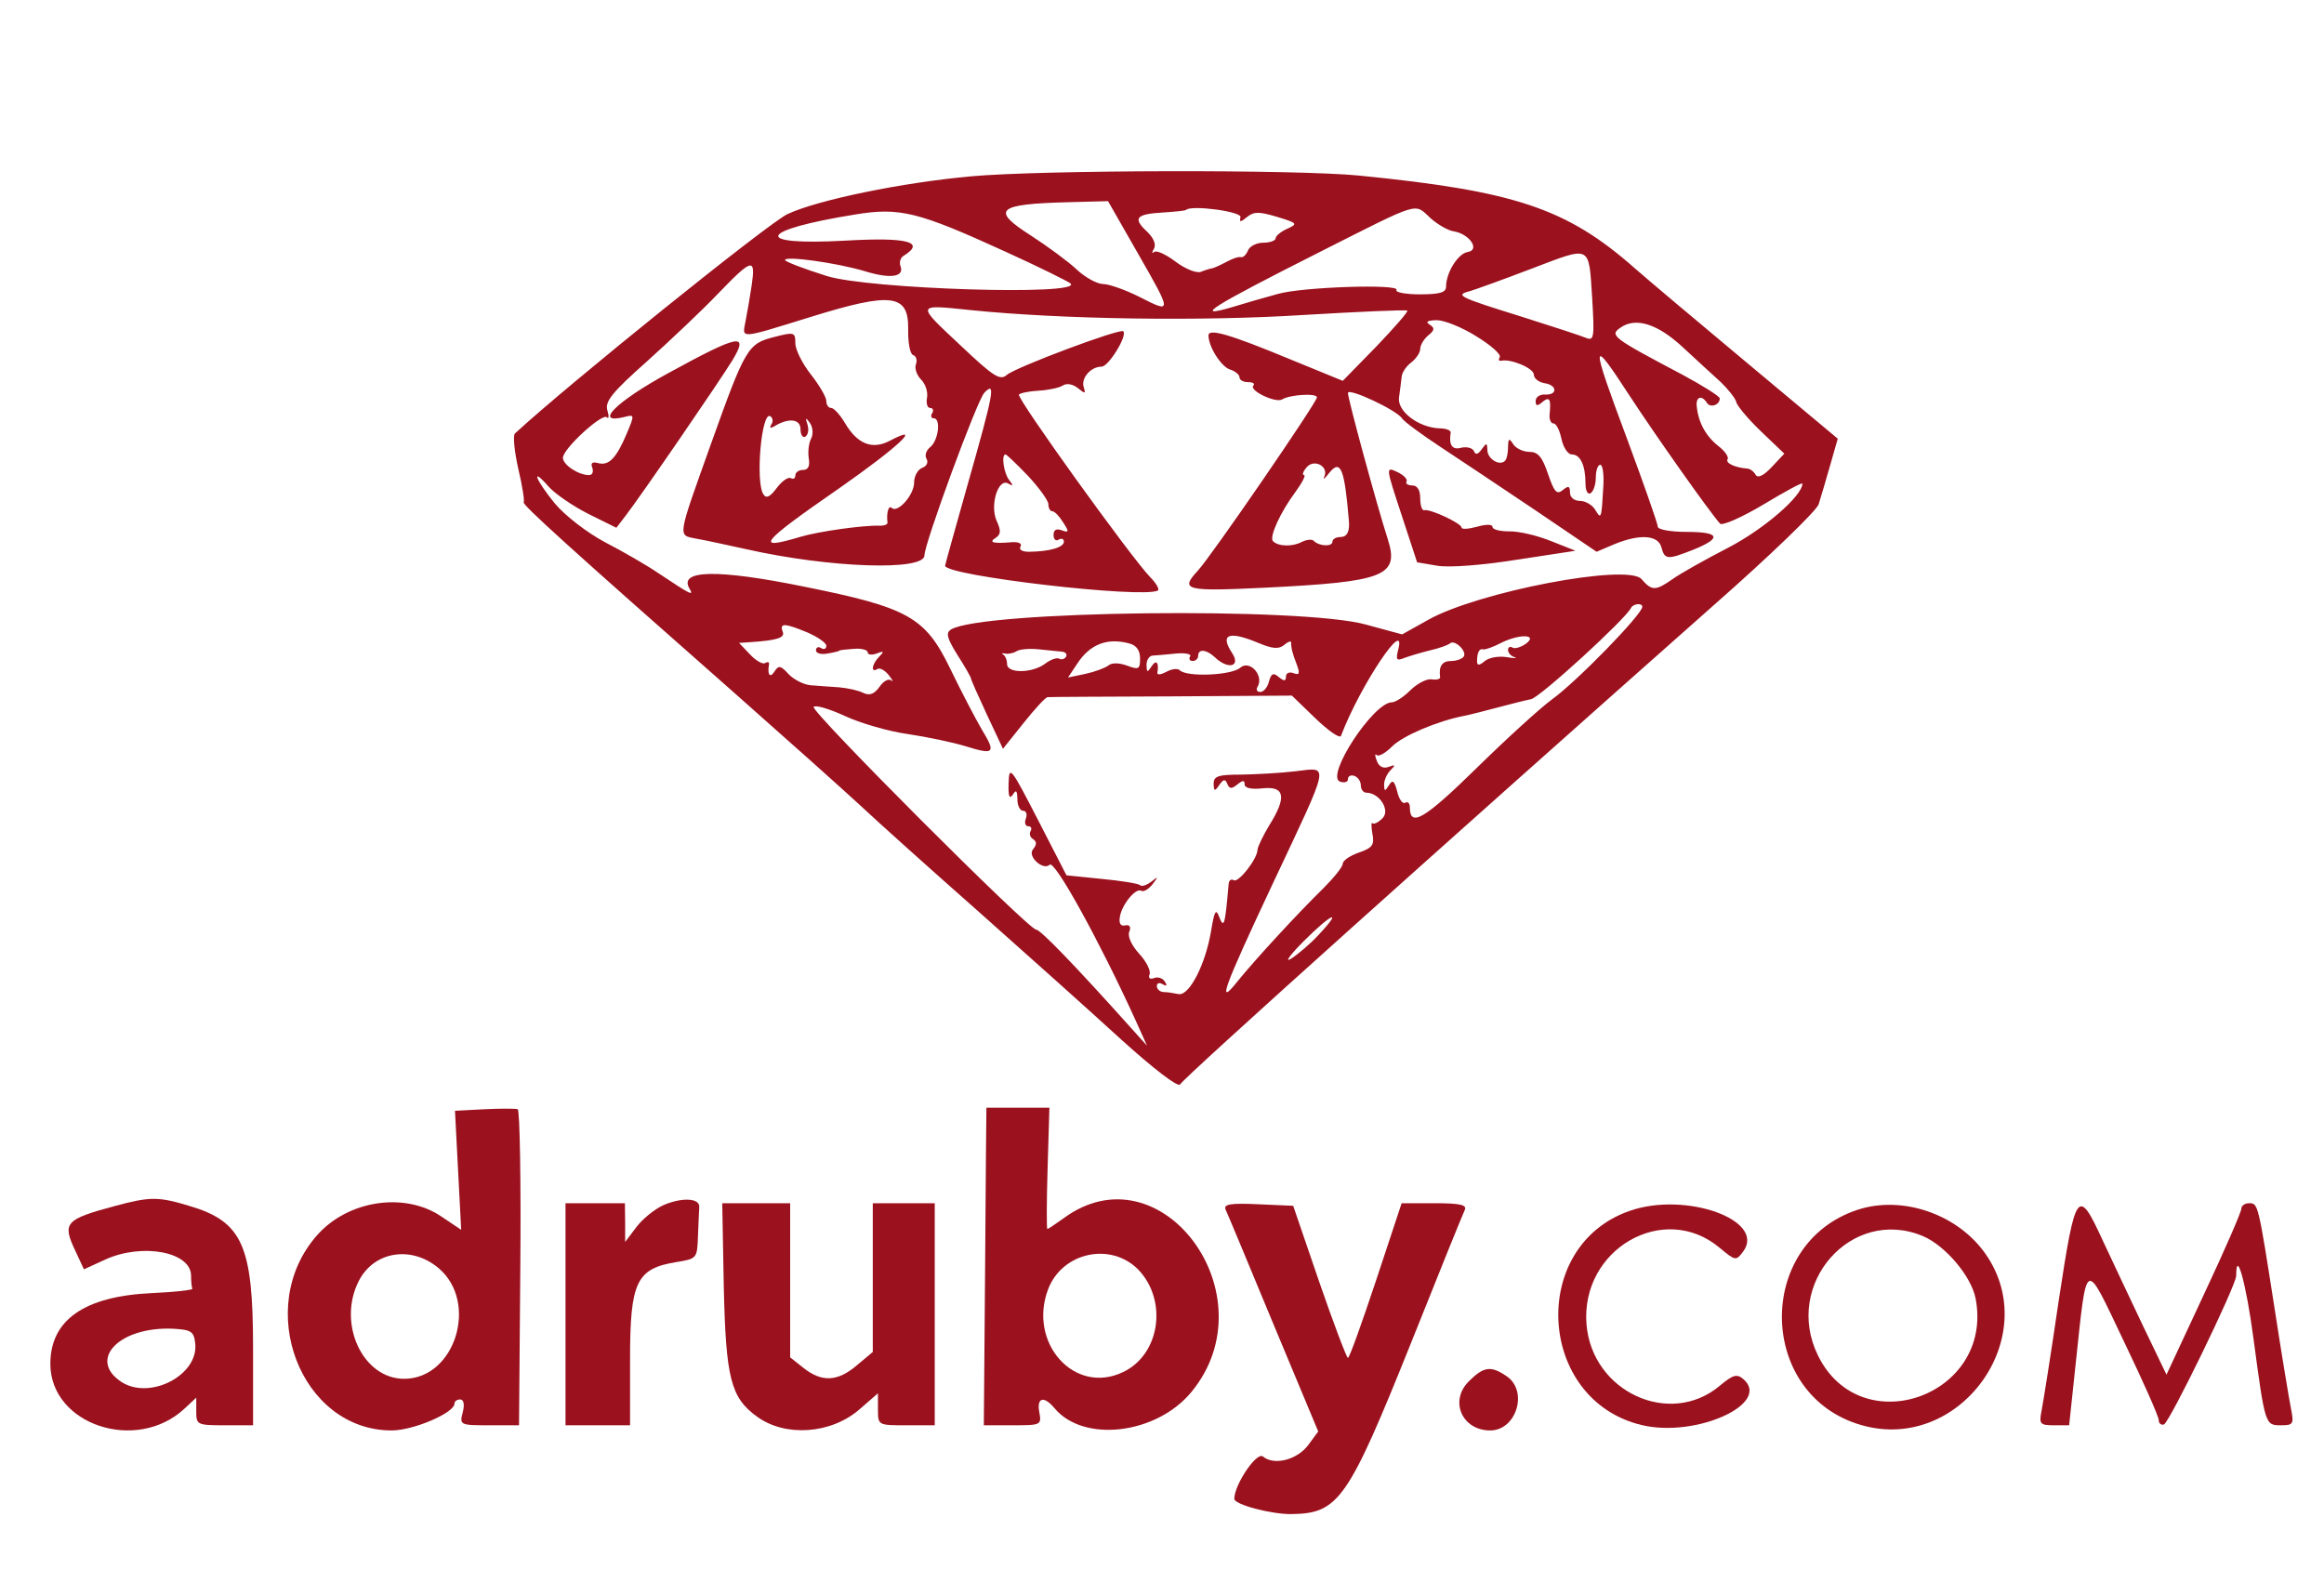
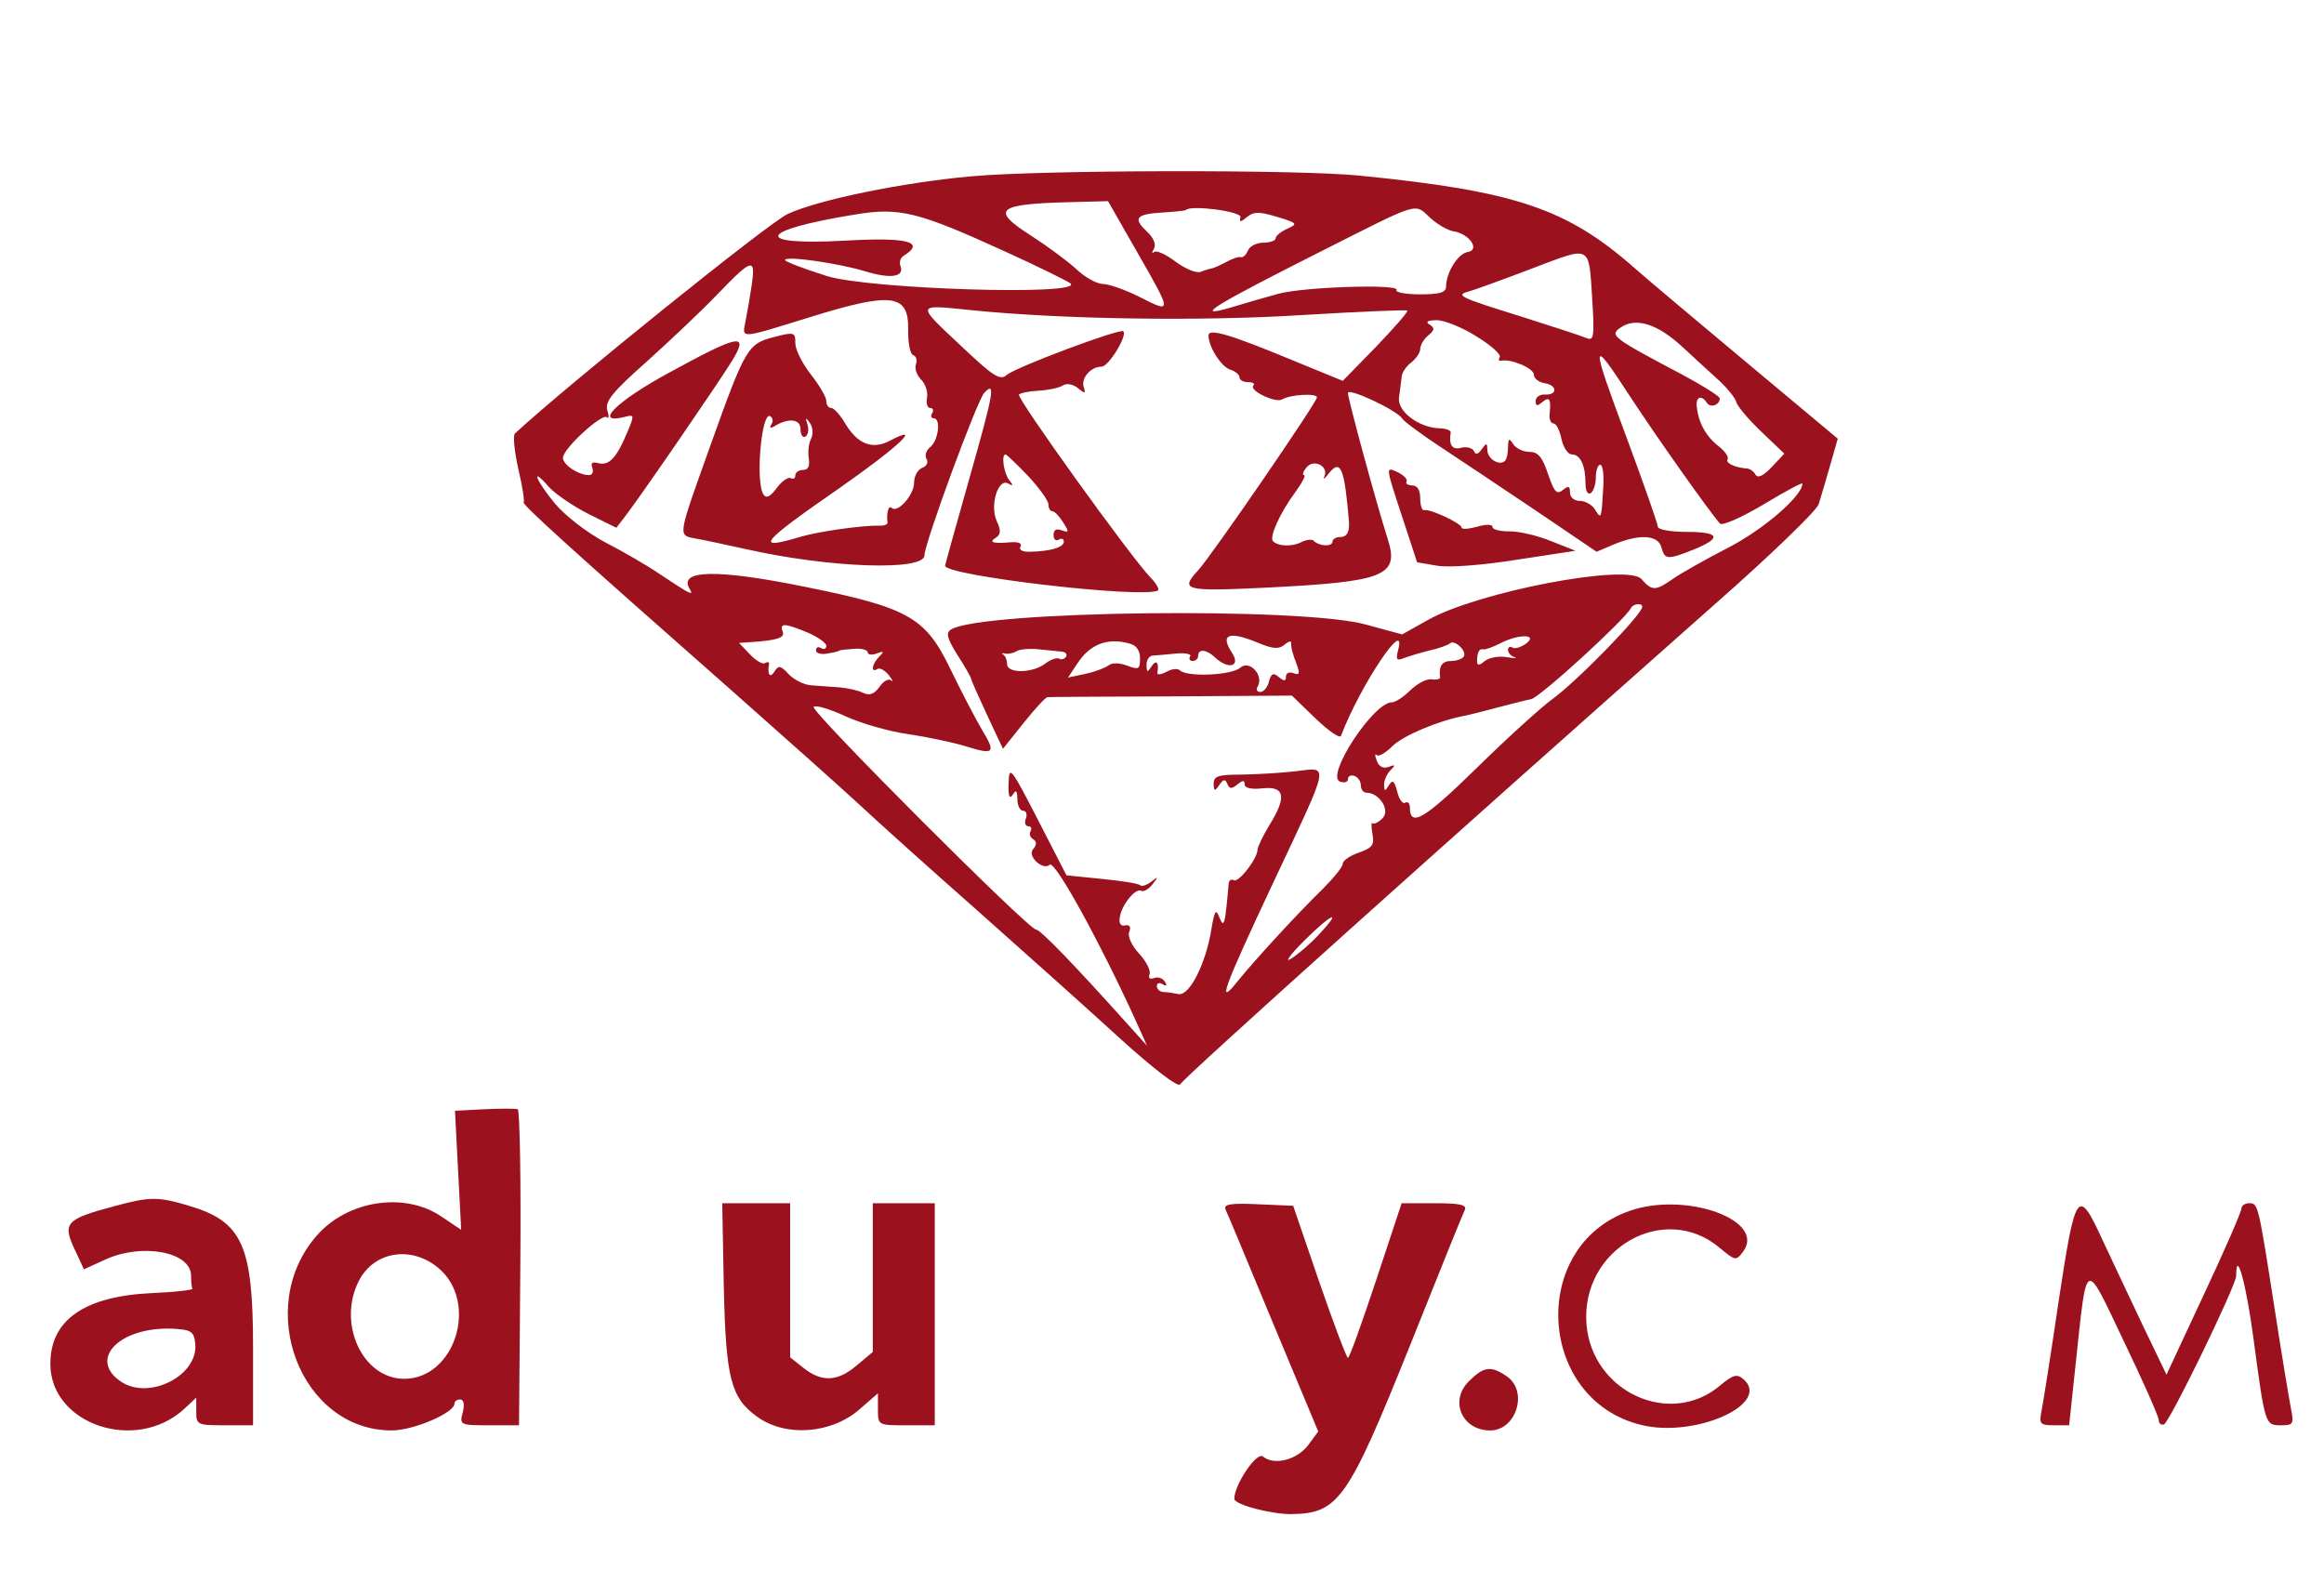
<svg xmlns="http://www.w3.org/2000/svg" version="1.0" width="450pt" height="309pt" viewBox="0 0 450 309" preserveAspectRatio="xMidYMid meet">
  <g transform="translate(0,309) scale(0.05,-0.05)" fill="#9b111e" stroke="none">
    <path d="M3760 5497 c-266 -24 -592 -91 -710 -146 -73 -34 -853 -662 -1056 -850 -8 -8 -2 -69 13 -136 16 -67 25 -126 21 -130 -8 -8 174 -173 822 -744 198 -175 414 -368 480 -429 66 -62 272 -247 459 -412 186 -165 435 -388 553 -496 126 -114 220 -186 228 -174 18 30 1010 920 2070 1859 215 189 396 364 403 388 8 24 27 91 44 149 l30 105 -353 295 c-194 162 -389 326 -433 365 -263 232 -463 299 -1068 359 -243 24 -1229 22 -1503 -3z m647 -299 c133 -232 133 -233 4 -167 -54 27 -117 49 -139 49 -23 0 -69 25 -102 56 -33 31 -113 90 -178 132 -157 100 -132 122 149 129 l150 4 116 -203z m-517 9 c132 -60 247 -117 256 -125 48 -48 -782 -22 -944 29 -89 28 -162 56 -162 62 0 17 201 -11 308 -43 100 -31 156 -23 139 20 -5 14 0 32 12 39 87 54 17 73 -226 59 -362 -20 -340 40 37 101 174 29 245 11 580 -142z m914 132 c-5 -21 0 -20 26 1 26 21 46 21 116 0 79 -24 81 -27 39 -46 -25 -11 -45 -28 -45 -37 0 -9 -22 -17 -48 -17 -26 0 -53 -14 -59 -30 -7 -17 -19 -28 -27 -26 -9 3 -34 -6 -56 -18 -22 -12 -47 -23 -55 -25 -8 -1 -28 -7 -45 -14 -17 -6 -61 12 -98 40 -37 28 -74 45 -83 37 -8 -8 -9 -2 0 13 9 16 -1 41 -27 66 -56 52 -43 68 61 74 47 3 88 7 90 10 20 20 216 -6 211 -28z m736 -4 c28 -25 68 -48 90 -51 61 -10 103 -72 54 -80 -38 -6 -84 -80 -84 -135 0 -22 -26 -29 -101 -29 -56 0 -97 8 -91 17 15 24 -362 12 -458 -15 -44 -12 -125 -35 -180 -52 -154 -45 -77 3 335 211 404 204 370 193 435 134z m626 -311 c9 -150 7 -165 -23 -153 -18 8 -132 45 -252 83 -241 75 -258 83 -200 98 21 6 129 45 239 87 235 89 222 96 236 -115z m-3255 51 c-7 -47 -18 -110 -24 -140 -13 -68 -27 -69 254 18 313 97 378 88 376 -48 -1 -51 7 -96 19 -100 12 -4 17 -20 11 -36 -6 -15 3 -42 20 -59 17 -17 27 -48 23 -70 -4 -22 1 -40 12 -40 11 0 15 -9 8 -20 -7 -11 -4 -20 6 -20 29 0 18 -87 -14 -112 -15 -12 -22 -32 -14 -45 8 -13 1 -29 -17 -35 -17 -7 -31 -32 -31 -57 0 -48 -64 -120 -87 -98 -12 12 -21 -21 -16 -57 1 -7 -13 -13 -32 -12 -63 2 -234 -22 -305 -43 -180 -54 -159 -26 150 188 229 160 329 254 196 184 -68 -36 -126 -13 -174 69 -19 32 -43 58 -53 58 -11 0 -19 12 -19 27 0 15 -27 61 -60 103 -33 42 -60 96 -60 121 0 42 -4 44 -81 24 -103 -26 -112 -40 -247 -418 -130 -364 -128 -349 -57 -363 30 -5 118 -24 195 -41 324 -73 690 -85 690 -24 0 46 204 601 232 630 45 47 37 2 -62 -346 -49 -174 -90 -320 -90 -324 0 -39 765 -128 824 -96 7 4 -6 28 -30 52 -73 75 -520 696 -508 707 6 6 40 13 77 15 37 2 79 11 93 20 15 10 39 5 58 -10 28 -23 31 -22 23 3 -12 35 27 80 69 80 27 0 101 120 84 137 -13 12 -416 -139 -451 -169 -26 -23 -51 -7 -178 113 -175 164 -176 160 38 138 352 -36 894 -44 1287 -19 218 13 400 21 404 17 4 -4 -51 -67 -121 -140 l-129 -132 -205 84 c-234 97 -315 120 -315 92 0 -44 49 -121 83 -132 20 -6 37 -20 37 -30 0 -11 15 -19 33 -19 19 0 28 -6 21 -13 -19 -19 86 -69 111 -54 31 19 135 25 135 8 0 -19 -411 -618 -462 -672 -69 -75 -49 -80 263 -65 463 23 519 45 473 189 -42 130 -154 542 -154 565 0 22 191 -67 210 -99 8 -12 74 -61 147 -109 73 -48 239 -159 370 -247 l236 -160 68 29 c99 41 171 36 183 -12 13 -48 23 -49 126 -8 110 45 100 68 -30 68 -60 0 -110 9 -110 20 0 11 -54 165 -120 343 -142 380 -141 398 11 164 104 -159 309 -449 350 -495 9 -9 84 24 168 74 83 50 151 87 151 81 0 -47 -148 -176 -287 -248 -89 -46 -187 -101 -216 -122 -66 -46 -80 -46 -120 0 -53 62 -634 -49 -827 -158 l-100 -56 -140 38 c-246 69 -1490 54 -1607 -19 -21 -13 -16 -33 25 -99 29 -45 52 -86 52 -90 0 -5 28 -68 62 -141 l62 -132 80 100 c44 55 85 100 93 100 7 1 223 2 479 3 l467 3 91 -88 c50 -48 94 -79 99 -68 75 197 258 469 221 331 -9 -36 -5 -41 22 -30 19 7 64 21 101 30 36 8 71 21 78 27 17 17 66 -29 54 -50 -6 -10 -29 -18 -50 -18 -34 0 -48 -20 -42 -63 1 -7 -14 -11 -33 -8 -19 3 -55 -16 -82 -42 -26 -26 -58 -47 -72 -47 -71 0 -258 -285 -201 -307 17 -6 31 -2 31 9 0 12 11 18 25 13 14 -5 25 -21 25 -37 0 -15 10 -28 21 -28 51 0 94 -68 63 -99 -16 -16 -34 -25 -39 -19 -5 5 -5 -14 0 -42 8 -42 0 -54 -53 -72 -34 -12 -62 -31 -62 -43 0 -12 -34 -54 -75 -95 -103 -101 -264 -276 -332 -360 -82 -103 -58 -35 137 380 225 478 219 448 87 433 -59 -7 -154 -12 -212 -13 -87 0 -105 -6 -105 -35 1 -30 4 -31 22 -5 16 23 23 24 31 4 8 -20 17 -20 39 -2 21 17 28 17 28 0 0 -14 26 -20 70 -15 86 9 94 -34 25 -144 -24 -40 -44 -82 -45 -93 0 -36 -74 -130 -92 -119 -10 6 -19 0 -20 -15 -14 -162 -18 -174 -37 -126 -12 32 -18 22 -30 -50 -21 -132 -85 -258 -127 -250 -19 4 -45 8 -59 8 -14 1 -25 12 -25 23 0 12 10 15 23 7 15 -9 18 -5 8 10 -8 14 -27 20 -42 14 -16 -6 -23 0 -17 15 5 14 -13 50 -41 80 -28 31 -45 66 -38 84 8 19 2 29 -16 25 -17 -4 -25 8 -20 34 8 48 62 113 83 100 9 -5 28 6 43 25 24 31 23 32 -5 10 -17 -13 -37 -20 -43 -13 -6 6 -73 17 -148 24 l-137 14 -111 216 c-104 202 -111 211 -113 142 -2 -51 3 -65 16 -46 13 21 17 17 18 -17 0 -25 10 -45 22 -45 12 0 17 -13 11 -30 -7 -16 -2 -30 9 -30 11 0 15 -8 9 -19 -6 -10 -2 -24 10 -31 15 -10 14 -22 -1 -40 -22 -27 40 -83 65 -59 19 20 193 -296 332 -601 l45 -100 -63 70 c-216 241 -350 380 -367 380 -29 0 -872 844 -861 862 6 9 60 -7 121 -35 60 -28 171 -60 244 -70 74 -11 174 -32 223 -47 112 -35 119 -27 63 65 -24 41 -80 148 -123 237 -96 198 -162 235 -565 316 -339 69 -489 65 -443 -9 17 -29 2 -21 -121 61 -44 30 -137 84 -207 120 -71 38 -156 104 -195 151 -75 92 -94 145 -23 64 25 -28 94 -75 153 -105 l109 -54 36 47 c58 75 362 518 413 601 66 109 26 101 -246 -48 -206 -112 -296 -203 -168 -170 35 9 35 6 7 -61 -41 -98 -70 -129 -111 -119 -24 7 -32 1 -24 -18 5 -16 0 -28 -13 -28 -41 0 -101 40 -101 67 0 35 152 174 170 157 8 -8 9 5 2 27 -10 34 19 70 153 189 91 82 215 199 275 262 133 138 147 142 131 33z m2807 -198 c56 -34 96 -70 90 -80 -6 -10 -4 -16 6 -14 37 8 126 -29 126 -54 0 -14 18 -29 41 -33 50 -7 52 -47 2 -44 -20 1 -36 -10 -36 -25 0 -20 6 -21 26 -4 28 23 34 12 28 -48 -2 -19 5 -35 15 -35 11 0 24 -27 31 -60 7 -33 25 -60 40 -60 33 0 53 -42 53 -113 0 -28 9 -44 20 -37 11 7 20 34 20 61 0 27 8 49 17 49 10 0 15 -38 12 -85 -7 -125 -8 -128 -31 -90 -11 19 -38 35 -59 35 -23 0 -39 14 -39 32 0 26 -6 28 -28 10 -23 -19 -33 -8 -57 62 -22 66 -39 86 -72 86 -25 0 -53 14 -63 30 -16 25 -19 22 -20 -12 0 -23 -5 -47 -12 -53 -21 -21 -68 8 -68 42 -1 29 -3 29 -22 3 -14 -20 -24 -23 -30 -7 -6 12 -27 18 -49 13 -35 -10 -49 10 -41 59 1 8 -18 16 -43 16 -82 3 -166 67 -157 121 4 26 8 62 10 78 1 17 18 42 37 56 19 15 35 38 35 53 0 14 14 38 31 52 25 20 26 29 5 42 -17 11 -8 16 28 17 29 0 99 -28 154 -63z m799 -42 c51 -47 117 -108 147 -135 29 -28 56 -62 60 -77 3 -15 46 -66 96 -114 l90 -86 -49 -52 c-31 -33 -53 -44 -62 -30 -7 13 -21 23 -31 24 -49 4 -86 21 -78 36 6 9 -10 32 -36 52 -48 38 -77 91 -83 152 -5 38 19 47 39 15 13 -21 50 -9 50 17 0 8 -65 49 -145 92 -271 143 -282 152 -241 181 59 43 144 17 243 -75z m-3530 -299 c-8 -13 -4 -16 10 -8 56 35 103 30 103 -10 0 -22 9 -35 19 -29 11 7 14 28 8 47 -9 28 -7 29 10 5 11 -16 13 -43 4 -60 -9 -17 -13 -51 -9 -76 5 -30 -2 -45 -22 -45 -17 0 -30 -10 -30 -21 0 -12 -8 -16 -17 -11 -10 6 -35 -11 -55 -38 -26 -35 -41 -42 -52 -24 -31 49 -7 323 27 302 10 -6 12 -21 4 -32z m994 -199 c43 -46 79 -96 79 -110 0 -15 7 -27 15 -27 9 0 27 -19 42 -43 24 -37 23 -41 -5 -31 -21 8 -32 2 -32 -18 0 -17 9 -25 20 -18 11 7 20 3 20 -8 0 -22 -55 -38 -135 -39 -27 0 -40 8 -33 20 7 12 -7 19 -35 17 -71 -6 -90 -1 -61 17 20 13 21 28 4 65 -28 61 6 169 45 145 19 -11 20 -8 3 14 -21 27 -31 99 -14 99 4 0 43 -37 87 -83z m1147 -4 c-6 -13 3 -6 20 16 44 54 59 16 76 -189 3 -40 -8 -60 -34 -60 -16 0 -30 -8 -30 -18 0 -20 -51 -18 -72 3 -7 8 -28 5 -47 -4 -35 -19 -91 -18 -111 3 -16 15 28 112 87 191 26 36 41 65 33 65 -8 0 -4 14 10 30 29 35 88 3 68 -37z m1232 -503 c0 -29 -253 -289 -350 -359 -44 -32 -176 -152 -293 -267 -199 -195 -257 -230 -257 -152 0 17 -8 25 -18 19 -10 -6 -24 13 -31 43 -11 42 -18 48 -32 25 -16 -25 -18 -25 -19 2 0 17 11 42 25 56 20 20 19 23 -7 13 -21 -8 -38 1 -46 23 -8 20 -8 30 -1 23 7 -8 34 7 60 33 42 42 177 99 281 119 21 4 79 19 128 32 49 13 108 28 129 32 34 6 366 310 387 353 8 17 44 21 44 5z m-3232 -100 c39 -17 72 -40 72 -51 0 -12 -9 -16 -20 -9 -11 7 -20 3 -20 -9 0 -11 20 -17 45 -12 25 4 45 9 45 11 0 2 25 5 55 7 30 3 55 -4 55 -13 0 -10 16 -12 35 -5 28 11 30 8 10 -12 -29 -29 -34 -65 -7 -48 9 6 29 -5 44 -24 15 -19 19 -28 9 -20 -10 8 -30 -3 -45 -25 -20 -28 -38 -35 -62 -24 -19 10 -61 19 -94 22 -33 2 -82 6 -110 8 -27 2 -66 22 -86 43 -31 34 -39 35 -55 10 -17 -27 -28 -12 -21 27 2 10 -5 12 -15 6 -9 -6 -36 9 -59 34 l-42 44 44 3 c105 7 135 17 125 41 -13 34 8 33 97 -4z m1745 -40 c55 -23 79 -25 100 -8 15 13 27 17 27 10 0 -23 5 -42 22 -86 13 -35 10 -42 -13 -33 -16 6 -29 0 -29 -13 0 -19 -7 -19 -28 -2 -21 18 -29 14 -38 -18 -5 -22 -21 -40 -33 -40 -13 0 -18 9 -11 20 26 43 -30 106 -67 74 -34 -30 -207 -37 -234 -10 -8 8 -31 6 -52 -6 -21 -11 -36 -13 -35 -4 7 40 -4 53 -22 26 -17 -26 -19 -25 -20 5 0 19 11 36 25 36 14 1 54 4 90 8 35 3 60 -2 54 -11 -6 -10 -2 -18 10 -18 11 0 21 9 21 20 0 28 32 25 64 -5 51 -49 102 -38 68 15 -49 74 -14 88 101 40z m1035 -4 c-19 -13 -42 -20 -51 -14 -9 6 -17 1 -17 -9 0 -11 11 -24 25 -28 14 -5 0 -5 -31 0 -31 5 -69 -2 -85 -16 -20 -17 -29 -17 -29 -1 0 35 9 52 24 47 7 -2 38 9 67 24 72 37 149 35 97 -3z m-1535 2 c28 -7 42 -27 42 -58 0 -42 -5 -45 -50 -28 -30 11 -59 12 -72 1 -13 -10 -53 -25 -90 -33 l-67 -14 36 54 c49 75 116 101 201 78z m-259 -32 c13 -2 20 -10 14 -20 -6 -9 -18 -12 -26 -7 -9 5 -33 -3 -54 -19 -50 -38 -148 -39 -148 -2 0 16 -7 32 -15 37 -8 5 -5 6 7 4 12 -3 32 1 45 9 12 8 52 11 88 7 36 -4 76 -8 89 -9z m993 -1096 c-31 -34 -79 -75 -107 -93 -27 -17 -5 14 50 69 107 107 153 126 57 24z" />
    <path d="M5427 4188 l61 -186 78 -13 c45 -8 175 2 306 23 l229 35 -96 38 c-52 21 -124 38 -160 37 -36 0 -65 7 -65 17 0 11 -25 11 -60 1 -33 -9 -60 -11 -60 -3 0 16 -124 74 -145 67 -8 -2 -15 19 -15 46 0 32 -11 50 -31 50 -17 0 -27 7 -22 15 5 9 -11 25 -36 37 -45 21 -45 21 16 -164z" />
    <path d="M1876 1884 l-114 -6 12 -231 12 -230 -76 51 c-142 97 -363 64 -483 -73 -245 -279 -63 -755 290 -755 84 0 243 68 243 104 0 9 10 16 22 16 14 0 18 -19 10 -50 -13 -49 -10 -50 103 -50 l115 0 5 609 c3 335 -2 611 -10 615 -8 3 -66 3 -129 0z m-178 -615 c157 -132 65 -429 -133 -429 -161 0 -260 215 -175 380 59 114 203 137 308 49z" />
-     <path d="M3820 1890 c0 0 -3 -277 -5 -615 l-5 -615 112 0 c109 0 112 1 103 50 -11 57 17 66 58 17 112 -136 395 -103 531 62 308 374 -118 952 -496 672 -31 -22 -59 -41 -62 -41 -3 0 -3 106 1 235 l7 235 -122 0 c-67 0 -122 0 -122 0z m589 -628 c114 -120 83 -329 -60 -396 -187 -90 -369 112 -290 321 55 144 244 184 350 75z" />
    <path d="M444 1509 c-193 -52 -204 -65 -151 -176 l32 -69 83 38 c143 65 332 30 332 -63 0 -21 2 -44 5 -50 3 -5 -67 -13 -156 -17 -262 -12 -394 -104 -394 -274 0 -236 334 -347 520 -173 l45 42 0 -54 c0 -51 4 -53 110 -53 l110 0 0 299 c0 398 -41 490 -248 551 -119 36 -151 36 -288 -1z m312 -532 c14 -122 -175 -221 -286 -149 -132 87 -7 215 200 206 70 -4 81 -10 86 -57z" />
-     <path d="M2568 1512 c-33 -15 -80 -53 -104 -85 l-43 -57 0 75 -1 75 -115 0 -115 0 0 -430 0 -430 125 0 125 0 0 257 c0 299 25 350 179 375 80 13 81 14 84 101 2 48 4 98 5 112 3 35 -67 39 -140 7z" />
-     <path d="M2803 1195 c8 -352 27 -428 128 -501 110 -81 289 -68 399 29 l70 61 0 -62 c0 -62 0 -62 110 -62 l110 0 0 430 0 430 -120 0 -120 0 0 -288 0 -288 -62 -52 c-74 -63 -135 -66 -205 -11 l-53 42 0 298 0 299 -132 0 -131 0 6 -325z" />
+     <path d="M2803 1195 c8 -352 27 -428 128 -501 110 -81 289 -68 399 29 l70 61 0 -62 c0 -62 0 -62 110 -62 l110 0 0 430 0 430 -120 0 -120 0 0 -288 0 -288 -62 -52 c-74 -63 -135 -66 -205 -11 l-53 42 0 298 0 299 -132 0 -131 0 6 -325" />
    <path d="M4746 1496 c7 -14 90 -214 185 -443 l174 -417 -39 -53 c-43 -57 -132 -80 -175 -44 -24 20 -111 -109 -111 -164 0 -22 143 -60 222 -59 182 3 218 54 462 662 108 271 202 503 209 517 8 19 -21 25 -117 25 l-128 0 -99 -299 c-55 -165 -103 -300 -109 -300 -5 0 -55 132 -111 294 l-101 295 -136 6 c-107 5 -134 0 -126 -20z" />
    <path d="M6310 1490 c-391 -137 -357 -732 47 -829 211 -51 507 84 393 179 -24 20 -40 15 -90 -27 -193 -162 -494 -24 -516 237 -24 292 300 479 516 297 60 -50 63 -51 90 -15 92 122 -222 235 -440 158z" />
-     <path d="M7195 1495 c-401 -131 -389 -722 16 -835 380 -107 703 343 478 664 -108 154 -321 227 -494 171z m251 -102 c88 -37 189 -157 205 -243 71 -375 -445 -560 -611 -219 -135 276 130 577 406 462z" />
    <path d="M7973 1145 c-30 -206 -61 -400 -67 -430 -10 -50 -5 -55 48 -55 l59 0 25 235 c45 419 33 413 187 90 74 -154 135 -291 135 -305 0 -13 9 -20 20 -17 22 8 280 539 280 576 0 110 39 -32 67 -244 45 -336 45 -335 107 -335 47 0 50 5 38 65 -7 36 -36 209 -63 385 -64 410 -64 410 -99 410 -17 0 -30 -10 -30 -21 0 -12 -65 -162 -145 -332 l-145 -311 -90 187 c-49 104 -120 253 -157 333 -96 209 -105 196 -170 -231z" />
    <path d="M5688 830 c-76 -76 -26 -190 83 -190 101 0 148 151 65 209 -62 43 -90 39 -148 -19z" />
  </g>
</svg>